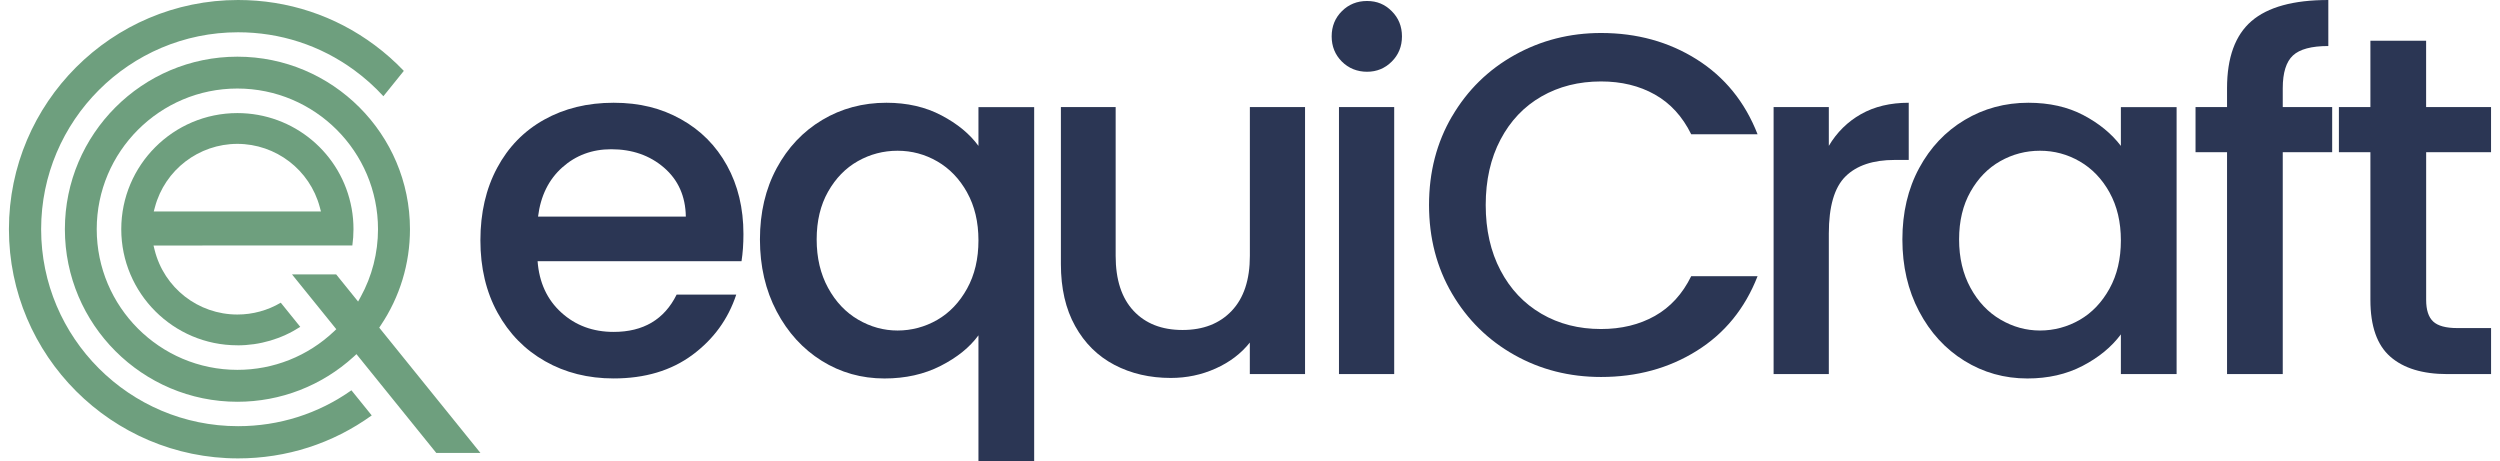
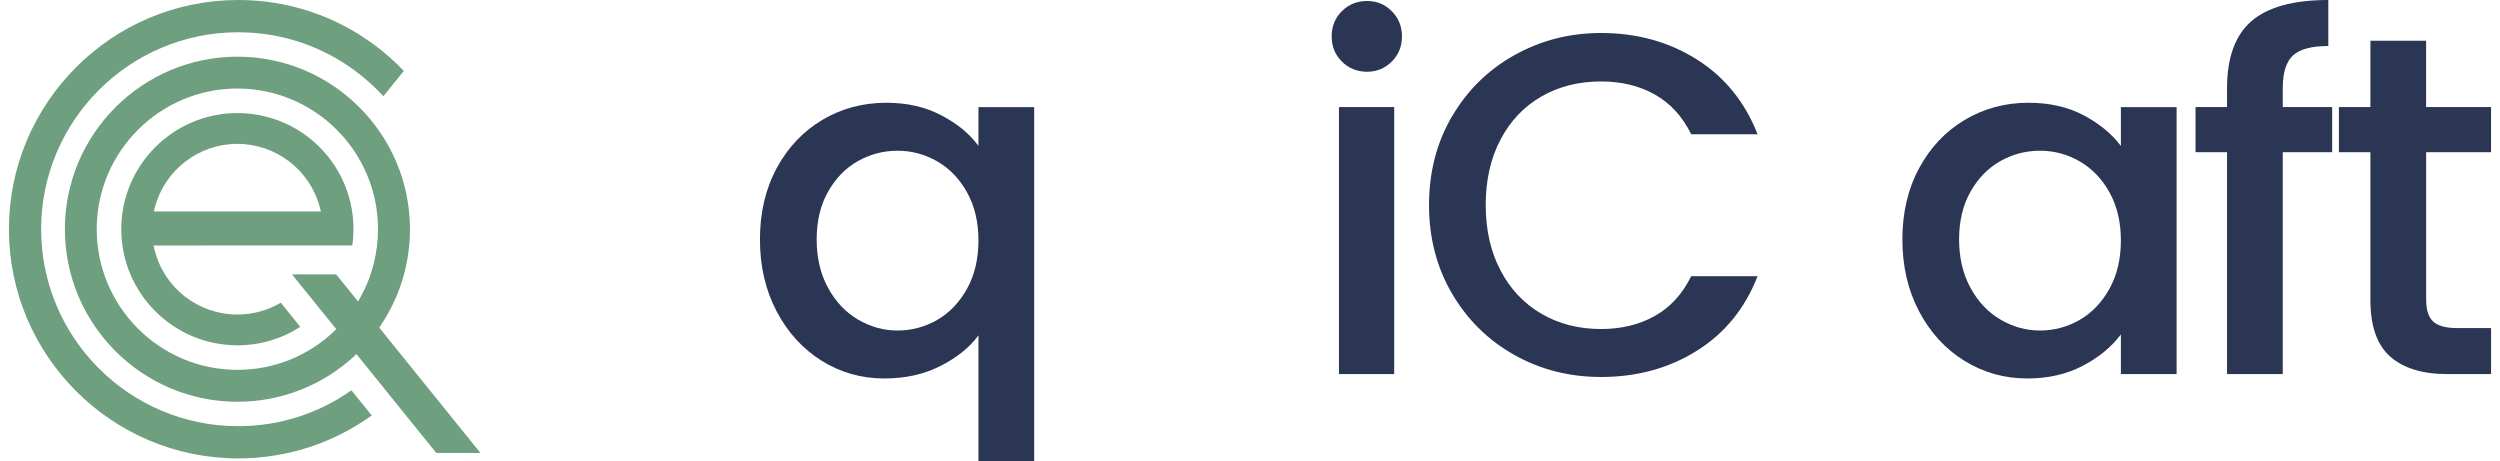
<svg xmlns="http://www.w3.org/2000/svg" width="168" height="31" viewBox="0 0 168 31" fill="none">
  <path d="M29.314 30.433L23.954 23.798L23.767 23.971C21.627 25.922 18.854 26.999 15.955 26.999C9.562 26.999 4.36 21.797 4.36 15.404C4.36 9.012 9.562 3.809 15.955 3.809C22.347 3.809 27.55 9.012 27.55 15.404C27.55 17.719 26.87 19.956 25.582 21.871L25.484 22.017L32.283 30.435H29.319L29.314 30.433ZM15.952 5.949C10.74 5.949 6.5 10.19 6.5 15.402C6.5 20.614 10.74 24.854 15.952 24.854C18.375 24.854 20.678 23.939 22.438 22.276L22.599 22.122L19.623 18.44H22.591L24.064 20.264L24.236 19.953C25 18.567 25.402 16.994 25.402 15.402C25.402 10.19 21.162 5.949 15.95 5.949H15.952Z" fill="#6E9F7E" />
  <path d="M16.002 30.804C7.51 30.804 0.6 23.894 0.6 15.402C0.6 6.91 7.51 0 16.002 0C19.34 0 22.514 1.049 25.184 3.036C25.88 3.553 26.536 4.135 27.137 4.764L25.763 6.467C25.172 5.82 24.513 5.231 23.802 4.712C21.528 3.048 18.829 2.169 16 2.169C8.702 2.169 2.764 8.107 2.764 15.404C2.764 22.702 8.702 28.639 16 28.639C18.753 28.639 21.382 27.806 23.616 26.228L24.98 27.916C22.351 29.808 19.251 30.804 16 30.804H16.002Z" fill="#6E9F7E" />
  <path d="M15.952 23.204C11.649 23.204 8.149 19.704 8.149 15.402C8.149 11.099 11.649 7.599 15.952 7.599C19.734 7.599 22.964 10.297 23.632 14.016C23.714 14.47 23.754 14.937 23.754 15.402C23.754 15.768 23.728 16.134 23.678 16.496H23.457L10.316 16.498L10.39 16.795C11.027 19.35 13.316 21.136 15.952 21.136C16.983 21.136 17.987 20.861 18.868 20.341L20.177 21.964C18.918 22.778 17.462 23.207 15.952 23.207V23.204ZM15.952 9.668C13.361 9.668 11.084 11.413 10.414 13.91L10.332 14.212H21.568L21.487 13.91C20.817 11.413 18.54 9.668 15.949 9.668H15.952Z" fill="#6E9F7E" />
-   <path d="M49.832 17.552H36.126C36.233 18.983 36.765 20.135 37.72 21.002C38.675 21.871 39.846 22.304 41.237 22.304C43.234 22.304 44.644 21.469 45.47 19.797H49.476C48.932 21.447 47.951 22.797 46.528 23.851C45.106 24.904 43.342 25.431 41.237 25.431C39.523 25.431 37.986 25.046 36.631 24.275C35.273 23.504 34.21 22.419 33.439 21.019C32.668 19.618 32.283 17.997 32.283 16.151C32.283 14.305 32.657 12.684 33.406 11.284C34.155 9.883 35.206 8.803 36.564 8.044C37.921 7.285 39.477 6.905 41.235 6.905C42.992 6.905 44.436 7.273 45.76 8.011C47.084 8.748 48.116 9.785 48.853 11.121C49.591 12.457 49.959 13.992 49.959 15.727C49.959 16.4 49.916 17.008 49.83 17.552H49.832ZM46.088 14.557C46.066 13.19 45.578 12.093 44.623 11.267C43.667 10.443 42.485 10.029 41.074 10.029C39.794 10.029 38.697 10.436 37.785 11.25C36.873 12.064 36.329 13.166 36.157 14.554H46.088V14.557Z" fill="#2B3654" />
  <path d="M52.193 11.3C52.943 9.912 53.963 8.832 55.253 8.061C56.544 7.29 57.983 6.905 59.568 6.905C60.956 6.905 62.189 7.187 63.262 7.752C64.337 8.317 65.168 9 65.752 9.804V7.199H69.496V31H65.752V22.534C65.165 23.339 64.32 24.021 63.212 24.586C62.105 25.151 60.846 25.433 59.436 25.433C57.894 25.433 56.489 25.038 55.22 24.246C53.951 23.453 52.94 22.347 52.191 20.925C51.442 19.503 51.068 17.892 51.068 16.091C51.068 14.291 51.442 12.694 52.191 11.305L52.193 11.3ZM64.988 12.929C64.478 12.016 63.81 11.322 62.986 10.846C62.16 10.369 61.272 10.13 60.317 10.13C59.362 10.13 58.471 10.364 57.647 10.829C56.821 11.296 56.156 11.98 55.646 12.881C55.136 13.781 54.88 14.851 54.88 16.089C54.88 17.327 55.136 18.411 55.646 19.345C56.156 20.279 56.829 20.99 57.664 21.478C58.5 21.967 59.383 22.211 60.317 22.211C61.251 22.211 62.16 21.971 62.986 21.495C63.81 21.019 64.478 20.317 64.988 19.395C65.498 18.474 65.752 17.394 65.752 16.156C65.752 14.918 65.496 13.843 64.988 12.933V12.929Z" fill="#2B3654" />
-   <path d="M87.699 7.197V25.137H83.988V23.02C83.402 23.757 82.638 24.339 81.692 24.763C80.749 25.187 79.743 25.398 78.68 25.398C77.27 25.398 76.006 25.105 74.888 24.519C73.77 23.932 72.891 23.066 72.252 21.914C71.61 20.765 71.292 19.374 71.292 17.746V7.197H74.972V17.192C74.972 18.799 75.374 20.03 76.176 20.889C76.978 21.746 78.075 22.175 79.466 22.175C80.857 22.175 81.956 21.746 82.77 20.889C83.584 20.032 83.991 18.801 83.991 17.192V7.197H87.702H87.699Z" fill="#2B3654" />
  <path d="M90.173 4.137C89.718 3.682 89.488 3.117 89.488 2.444C89.488 1.772 89.716 1.207 90.173 0.752C90.628 0.297 91.193 0.067 91.865 0.067C92.538 0.067 93.07 0.294 93.527 0.752C93.982 1.207 94.212 1.772 94.212 2.444C94.212 3.117 93.984 3.682 93.527 4.137C93.072 4.592 92.517 4.822 91.865 4.822C91.214 4.822 90.628 4.594 90.173 4.137ZM93.69 7.197V25.137H89.979V7.197H93.69Z" fill="#2B3654" />
  <path d="M97.58 7.817C98.61 6.059 100.01 4.685 101.78 3.699C103.549 2.712 105.486 2.217 107.59 2.217C109.999 2.217 112.144 2.808 114.021 3.991C115.898 5.174 117.261 6.852 118.108 9.021H113.648C113.061 7.826 112.247 6.938 111.206 6.352C110.164 5.765 108.96 5.473 107.59 5.473C106.092 5.473 104.758 5.81 103.585 6.483C102.412 7.156 101.495 8.123 100.834 9.38C100.171 10.64 99.84 12.105 99.84 13.776C99.84 15.447 100.171 16.912 100.834 18.172C101.495 19.431 102.414 20.403 103.585 21.085C104.758 21.77 106.092 22.11 107.59 22.11C108.958 22.11 110.162 21.818 111.206 21.232C112.247 20.645 113.061 19.757 113.648 18.562H118.108C117.261 20.733 115.898 22.405 114.021 23.575C112.144 24.749 109.999 25.333 107.59 25.333C105.462 25.333 103.52 24.84 101.763 23.851C100.006 22.864 98.61 21.49 97.578 19.733C96.546 17.975 96.031 15.988 96.031 13.774C96.031 11.559 96.546 9.574 97.578 7.814L97.58 7.817Z" fill="#2B3654" />
-   <path d="M125.059 7.671C125.959 7.161 127.029 6.905 128.267 6.905V10.748H127.324C125.871 10.748 124.769 11.116 124.02 11.854C123.271 12.591 122.897 13.872 122.897 15.696V25.139H119.186V7.197H122.897V9.802C123.438 8.89 124.161 8.178 125.061 7.669L125.059 7.671Z" fill="#2B3654" />
  <path d="M128.965 11.3C129.715 9.912 130.734 8.832 132.025 8.061C133.315 7.29 134.745 6.905 136.306 6.905C137.716 6.905 138.949 7.183 140 7.736C141.053 8.289 141.894 8.978 142.523 9.804V7.199H146.268V25.139H142.523V22.47C141.894 23.317 141.037 24.021 139.952 24.586C138.868 25.151 137.63 25.433 136.241 25.433C134.699 25.433 133.289 25.038 132.008 24.246C130.727 23.453 129.712 22.347 128.963 20.925C128.213 19.503 127.84 17.892 127.84 16.091C127.84 14.291 128.213 12.694 128.963 11.305L128.965 11.3ZM141.76 12.929C141.25 12.016 140.582 11.322 139.758 10.846C138.932 10.369 138.044 10.13 137.089 10.13C136.133 10.13 135.243 10.364 134.419 10.829C133.593 11.296 132.928 11.98 132.418 12.881C131.908 13.781 131.651 14.851 131.651 16.089C131.651 17.327 131.908 18.411 132.418 19.345C132.928 20.279 133.6 20.99 134.436 21.478C135.271 21.967 136.155 22.211 137.089 22.211C138.022 22.211 138.932 21.971 139.758 21.495C140.582 21.019 141.25 20.317 141.76 19.395C142.27 18.474 142.523 17.394 142.523 16.156C142.523 14.918 142.267 13.843 141.76 12.933V12.929Z" fill="#2B3654" />
  <path d="M156.722 10.226H153.401V25.137H149.657V10.226H147.54V7.197H149.657V5.928C149.657 3.867 150.205 2.363 151.301 1.417C152.398 0.474 154.117 0 156.463 0V3.093C155.333 3.093 154.543 3.304 154.086 3.728C153.631 4.152 153.401 4.884 153.401 5.926V7.195H156.722V10.223V10.226Z" fill="#2B3654" />
  <path d="M163.038 10.226V20.157C163.038 20.83 163.196 21.313 163.509 21.605C163.823 21.898 164.362 22.046 165.121 22.046H167.4V25.139H164.469C162.798 25.139 161.517 24.749 160.627 23.966C159.736 23.186 159.291 21.914 159.291 20.157V10.226H157.174V7.197H159.291V2.737H163.035V7.197H167.398V10.226H163.035H163.038Z" fill="#2B3654" />
</svg>